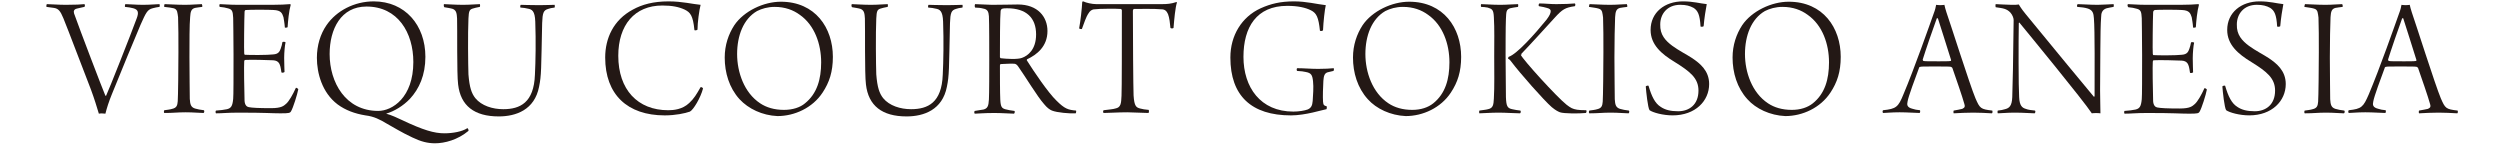
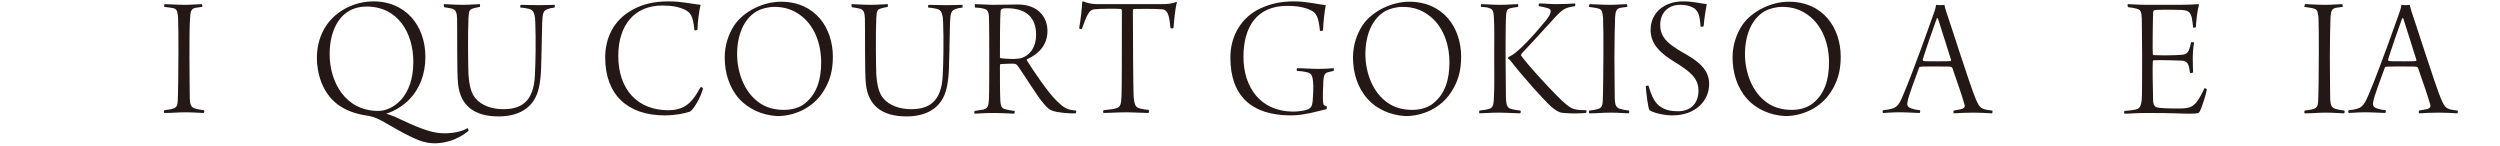
<svg xmlns="http://www.w3.org/2000/svg" version="1.1" id="_イヤー_2" x="0px" y="0px" viewBox="0 0 725.8 42.3" style="enable-background:new 0 0 725.8 42.3;" xml:space="preserve">
  <style type="text/css">
	.st0{fill:#231815;}
</style>
  <g>
-     <path class="st0" d="M13.6,1.2c1,0,3.4,0.2,5.5,0.2c3,0,4.3-0.1,5.4-0.2c0.2,0.1,0.2,0.7,0,0.8c-1.1,0.2-1.6,0.4-2.2,0.5   c-0.8,0.2-1,0.7-0.8,1.4c1.7,4.8,8.2,21.8,9.1,23.9c0.1-0.1,0.1,0.1,0.2,0c0.7-1.4,7.3-18.1,8.9-22.5c0.6-1.6,0.5-2.5-1-2.9   c-0.8-0.2-1.3-0.3-2.4-0.4c-0.1-0.1,0-0.7,0.1-0.8c1.2,0,3,0.2,5.1,0.2c2.2,0,3.9-0.2,4.8-0.2c0.1,0.2,0.1,0.7,0,0.8   c-0.6,0.1-1.4,0.2-2,0.4c-1.5,0.4-1.9,1.2-3.5,4.8c-1.5,3.5-5.8,13.9-8.3,20.1c-0.9,2.2-1.5,4.1-1.9,5.7c-0.6-0.1-1.5-0.1-1.9,0   c-0.6-2-1.3-4.3-2.3-7C23.7,19.1,20,9.2,18.4,5.3c-0.9-2.2-1.5-2.8-2.7-3C15,2.2,14.2,2.1,13.5,2C13.4,1.8,13.5,1.3,13.6,1.2z" />
    <path class="st0" d="M47.8,1.2c0.9,0,3.6,0.2,5.9,0.2c2.1,0,3.7-0.2,4.9-0.2c0.1,0.2,0.2,0.6,0.1,0.8c-0.8,0.1-1.6,0.2-2.1,0.3   c-1.1,0.3-1.3,1.1-1.4,2.7C55,7.1,55,12.2,55,16.6c0,4.8,0.1,10.5,0.1,12.1c0.1,1.6,0.3,2.4,1.5,2.8c0.7,0.2,1.6,0.4,2.6,0.5   c0.2,0.2,0.1,0.7-0.1,0.8c-1.1,0-2.9-0.2-5.2-0.2c-2.5,0-3.5,0.2-6.2,0.2c-0.2-0.2-0.1-0.7,0-0.8c0.7-0.1,1.7-0.2,2.3-0.4   c1.3-0.3,1.5-1,1.6-2.2c0.1-1.2,0.2-10,0.2-14.3c0-3.8,0-7.8-0.1-10.1c-0.2-1.2-0.1-2.3-1.3-2.6C49.9,2.3,49,2.1,47.7,2   C47.6,1.9,47.7,1.3,47.8,1.2z" />
-     <path class="st0" d="M63.8,1.2c1.1,0,2.6,0.2,5.4,0.2h9.8c1.9,0,4.4-0.1,5.2-0.2c0.1,0,0.2,0.1,0.2,0.2c-0.5,1.7-0.8,4.8-0.9,6.5   c-0.1,0.1-0.7,0.2-0.8,0.1c-0.1-1.4-0.3-2.3-0.4-3c-0.4-1.2-0.7-2-2.9-2.1c-1.3-0.1-7-0.1-7.8,0C71.1,2.8,71,3.2,71,3.5   c-0.1,1.8-0.2,11.5-0.1,12c0,0.2,0.1,0.4,0.2,0.4c1.3,0.1,6.7,0.1,8.2-0.1c1.6-0.1,1.9-0.9,2.2-1.7c0.2-0.6,0.4-1.2,0.5-1.9   c0.2-0.1,0.8-0.1,0.9,0.1c-0.2,0.8-0.4,2.9-0.4,4.5c0,2.2,0.1,3.3,0.1,4.1c-0.2,0.2-0.8,0.3-0.9,0.1c-0.1-0.8-0.2-1.2-0.3-1.7   c-0.2-0.6-0.4-1.7-2.1-1.8c-1.5-0.1-6.8-0.2-8.2-0.1c-0.1,0-0.2,0.4-0.2,0.4c-0.1,0.9,0,8.5,0.1,11.5c0.1,1.3,0.7,1.7,1.2,1.8   c1,0.2,2.9,0.3,6.5,0.3c3.1,0,3.7-0.7,4.4-1.3c0.8-0.7,1.9-2.6,2.8-4.6c0.1-0.1,0.6,0.2,0.7,0.4c-0.3,1.6-1.5,5.4-2.1,6.4   c-0.3,0.5-0.5,0.6-3.1,0.6c-2.6,0-4.1-0.2-12.1-0.2c-3.4,0-4.6,0.2-6.6,0.2c-0.1-0.1-0.2-0.6,0-0.8c1.3-0.1,2.3-0.2,3.2-0.4   c1.2-0.3,1.6-0.9,1.8-3c0.1-0.8,0.1-6.8,0.1-12.8c0-5-0.1-9.9-0.1-10.7c-0.1-2-0.3-2.5-1.6-2.8c-0.6-0.2-1.3-0.3-2.3-0.4   C63.6,1.8,63.7,1.3,63.8,1.2z" />
    <path class="st0" d="M126.3,41.6c-2.2,0-4.1-0.5-6.6-1.7c-3.4-1.6-5.2-2.8-7.4-4c-2-1.2-3.7-2.1-6.2-2.4C103,33,100.3,32,98,30.3   c-4.5-3.4-6-9.1-6-13.5c0-3.6,1-6.9,2.8-9.5c2.9-4.2,8.1-6.9,13.7-6.9c9.1,0,15,6.9,15,16.1c0,5.3-1.8,9.3-4.5,12.2   c-1.9,2-4.5,3.6-6.9,4.3c1.3,0.3,3.7,1.4,4.5,1.8c6.3,3,9.5,3.9,12.4,3.9c2.5,0,5.2-0.5,6.7-1.5c0.2,0.1,0.4,0.6,0.3,0.8   C132.9,40.6,129.1,41.6,126.3,41.6z M95.7,15.7c0,8.2,4.6,16.5,14.1,16.5c4.1,0,10.2-3.9,10.2-14.2c0-8.5-4.5-16.1-13.6-16.1   C99,1.9,95.7,8.4,95.7,15.7z" />
    <path class="st0" d="M128.9,1.2c0.7,0,3.3,0.2,5.5,0.2c2.2,0,3.9-0.2,4.9-0.2c0.1,0.1,0.1,0.7,0,0.8c-1,0.2-1.5,0.3-2.1,0.5   c-0.9,0.3-1.1,0.7-1.2,2.9c-0.2,4.2-0.1,13.5,0,16.2c0.3,3.8,0.9,5.5,2,6.9c1.8,2.2,5,3.2,8.1,3.2c4.9,0,8.9-1.9,9.2-10   c0.2-3.9,0.3-9.8,0.1-15.4c-0.1-3.2-1-3.6-2.2-3.8c-0.7-0.2-1.1-0.2-2.1-0.3c-0.1-0.1-0.1-0.7,0.1-0.8c0.7,0,2.4,0.1,5.4,0.1   c2,0,3.7-0.1,4.4-0.1c0.1,0.1,0.1,0.7,0,0.8c-0.8,0.1-1.4,0.2-1.9,0.4c-1.3,0.4-1.6,1.1-1.7,4.1c-0.3,13.5-0.2,15.1-0.9,18.5   c-1.3,6.7-6.7,8.6-11.7,8.6c-7.1,0-11.1-3.1-11.8-9.3c-0.4-3-0.2-16.5-0.3-19.1c-0.1-1.3-0.1-2.3-1.2-2.8c-0.6-0.2-1.9-0.4-2.5-0.5   C128.8,1.9,128.8,1.3,128.9,1.2z" />
    <path class="st0" d="M198.8,2.8c-1.7-0.8-3.7-1.2-6.5-1.2c-8.1,0-12.8,5.7-12.8,14.6c0,9.8,5.6,15.8,14.5,15.8   c1.5,0,4.1-0.2,6.1-2.1c1.4-1.3,2.1-2.5,3.3-4.6c0.2-0.1,0.7,0.2,0.7,0.4c-0.7,2.7-2.8,6.2-3.8,6.7c-1.4,0.5-4.2,1.1-7.3,1.1   c-10.9,0-17.3-6.1-17.3-16.8c0-5.6,2.4-10.9,8-13.9c2.7-1.5,6-2.4,10.4-2.4c4,0,7,0.8,9.3,1c-0.4,1.5-0.9,5.2-0.9,7.2   c-0.1,0.2-0.9,0.3-0.9,0.1C201.2,4.5,200.4,3.6,198.8,2.8z" />
    <path class="st0" d="M214.7,28.8c-3-3.3-4.3-7.7-4.3-12.1c0-3.6,1.1-6.8,2.8-9.4c2.8-4.1,8.5-6.8,13.5-6.8c10,0,15.1,7.6,15.1,16   c0,4.3-1,7.4-3,10.4c-2.9,4.4-8.1,6.8-13.1,6.8C221.3,33.5,217.3,31.6,214.7,28.8z M233.7,30c3.5-2.8,4.7-7,4.7-11.9   c0-5.3-1.9-10.8-6.2-13.8c-1.9-1.4-4.3-2.3-7.3-2.3c-2,0-3.7,0.5-5.1,1.2c-4,2.3-5.8,7.2-5.8,12.5c0,5.2,2,11.2,6.7,14.3   c1.8,1.2,4.1,1.9,6.9,1.9C230.1,31.9,232.3,31.2,233.7,30z" />
    <path class="st0" d="M247.3,1.2c0.7,0,3.3,0.2,5.5,0.2c2.2,0,3.9-0.2,4.9-0.2c0.1,0.1,0.1,0.7,0,0.8c-1,0.2-1.5,0.3-2.1,0.5   c-0.9,0.3-1.1,0.7-1.2,2.9c-0.2,4.2-0.1,13.5,0,16.2c0.3,3.8,0.9,5.5,2,6.9c1.8,2.2,5,3.2,8.1,3.2c4.9,0,8.9-1.9,9.2-10   c0.2-3.9,0.3-9.8,0.1-15.4c-0.1-3.2-1-3.6-2.2-3.8c-0.7-0.2-1.1-0.2-2.1-0.3c-0.1-0.1-0.1-0.7,0.1-0.8c0.7,0,2.4,0.1,5.4,0.1   c2,0,3.7-0.1,4.4-0.1c0.1,0.1,0.1,0.7,0,0.8c-0.8,0.1-1.4,0.2-1.9,0.4c-1.3,0.4-1.6,1.1-1.7,4.1c-0.3,13.5-0.2,15.1-0.9,18.5   c-1.3,6.7-6.7,8.6-11.7,8.6c-7.1,0-11.1-3.1-11.8-9.3c-0.4-3-0.2-16.5-0.3-19.1c-0.1-1.3-0.1-2.3-1.2-2.8c-0.6-0.2-1.9-0.4-2.5-0.5   C247.1,1.9,247.2,1.3,247.3,1.2z" />
    <path class="st0" d="M283.1,1.2c1.2,0,3.6,0.2,4.9,0.2c3.4,0,5.7-0.1,7.5-0.1c5.8,0,8.6,3.6,8.6,7.7c0,4.5-3.1,6.9-5.9,8.2   c-0.1,0.1-0.1,0.2-0.1,0.3c2,3.2,6.2,9.4,8.6,11.7c2.4,2.4,3.4,2.7,5.7,2.9c0.1,0.1,0,0.7-0.1,0.8c-1.8,0.1-5.4-0.2-6.9-0.8   c-0.7-0.3-1.4-0.8-2.3-1.9c-1.9-2.1-5.5-8.1-7.5-10.9c-0.4-0.6-0.8-0.8-1.2-0.8c-0.9-0.1-3,0.1-3.9,0.1c-0.1,0-0.2,0.3-0.2,0.4   c0,2.7,0,8,0.1,9.9c0.1,2.2,0.5,2.5,1.4,2.8c0.8,0.2,1.7,0.4,2.7,0.5c0.2,0.1,0.1,0.6-0.1,0.8c-0.7,0-3.5-0.2-5.7-0.2   c-3.2,0-4.9,0.2-5.7,0.2c-0.2-0.1-0.2-0.7,0-0.8c1-0.2,2-0.3,2.5-0.4c1.2-0.3,1.5-1,1.6-2.9c0.1-1.4,0.1-8.7,0.1-11.4   c0-3,0-11-0.1-12.8c-0.1-1.3-0.4-2-1.6-2.2c-0.7-0.2-1.6-0.3-2.4-0.3C282.9,1.9,283,1.3,283.1,1.2z M290.8,2.6   c-0.1,0.1-0.3,0.4-0.3,0.6c-0.2,1.7-0.2,10-0.2,13.4c0,0.1,0.2,0.3,0.2,0.3c1.7,0.2,4.9,0.4,6.2-0.1c1.7-0.6,4.1-2.4,4.1-6.8   c0-4.8-2.8-7.6-8.4-7.6C291.9,2.4,291.2,2.4,290.8,2.6z" />
    <path class="st0" d="M333.4,32.8c-1.5,0-4.4-0.2-6.1-0.2c-2.8,0-5.5,0.2-6.9,0.2c-0.2-0.2-0.2-0.6,0-0.8c1.6-0.2,2.8-0.3,3.4-0.5   c1.6-0.3,1.7-1.4,1.8-3.7c0.1-1.5,0.1-16.5,0.1-24.8c0-0.2-0.2-0.4-0.3-0.4c-1-0.1-6.5-0.1-7.6,0.1c-0.8,0-1.4,0.5-1.8,1.2   c-0.7,1-1.3,2.9-1.9,4.5c-0.1,0.1-0.8,0-0.8-0.2c0.4-2.1,0.8-5.7,0.9-7.7c0,0,0.2-0.1,0.3-0.1c0.8,0.4,2.5,0.8,3.8,0.8h18.9   c1.7,0,2.8-0.1,4.3-0.6c0.1,0,0.2,0.1,0.2,0.1c-0.5,1.5-0.8,4.9-1,7.4c-0.1,0.2-0.8,0.2-0.9,0c-0.1-1.2-0.3-3-0.7-4   c-0.4-0.9-0.9-1.4-1.9-1.4c-2-0.2-6.7-0.1-8-0.1c-0.2,0.1-0.3,0.3-0.3,0.5c0,7.3,0.1,22.2,0.2,24.6c0.2,3.2,0.8,3.5,1.9,3.8   c0.7,0.2,1.4,0.3,2.5,0.4C333.6,32.2,333.6,32.7,333.4,32.8z" />
    <path class="st0" d="M385.1,31.7c-1.2,0.2-6.1,1.8-10.3,1.8c-11.5,0-17.6-5.7-17.6-16.8c0-6.4,3.3-11.8,8.8-14.3   c2.9-1.3,5.7-2,9.7-2c3.6,0,6.5,0.8,9.2,1.1c-0.3,1.3-0.7,4.8-0.8,7.3c-0.2,0.2-0.7,0.3-0.9,0.1c-0.4-3.9-1-5.1-2.6-5.9   c-1.6-0.8-3.8-1.3-6.9-1.3c-8.9,0-12.7,6.2-12.7,14.8c0,8.8,4.9,15.9,14.5,15.9c1.6,0,3.3-0.3,4.1-0.6c1-0.4,1.4-1.1,1.5-2.5   c0.1-1.6,0.3-4,0.1-5.7c-0.2-1.8-0.5-2.4-2.1-2.7c-0.8-0.2-1.2-0.2-2.5-0.3c-0.2-0.1-0.2-0.7,0-0.8c1.9,0,4,0.2,6.1,0.2   c2.1,0,3.3-0.1,4.5-0.2c0.1,0.2,0.1,0.7-0.1,0.8c-0.9,0.2-1.3,0.3-1.7,0.4c-0.9,0.3-1.1,1.1-1.2,2.5c-0.1,1.6-0.2,4.7-0.1,6   c0.1,1,0.2,1.1,1.1,1.4C385.2,31.1,385.2,31.6,385.1,31.7z" />
    <path class="st0" d="M397.1,28.8c-3-3.3-4.3-7.7-4.3-12.1c0-3.6,1.1-6.8,2.8-9.4c2.8-4.1,8.5-6.8,13.5-6.8c10,0,15.1,7.6,15.1,16   c0,4.3-1,7.4-3,10.4c-2.9,4.4-8.1,6.8-13.1,6.8C403.7,33.5,399.6,31.6,397.1,28.8z M416.1,30c3.5-2.8,4.7-7,4.7-11.9   c0-5.3-1.9-10.8-6.2-13.8c-1.9-1.4-4.3-2.3-7.3-2.3c-2,0-3.7,0.5-5.1,1.2c-4,2.3-5.8,7.2-5.8,12.5c0,5.2,2,11.2,6.7,14.3   c1.8,1.2,4.1,1.9,6.9,1.9C412.5,31.9,414.6,31.2,416.1,30z" />
    <path class="st0" d="M437.2,28.2c0.1,2.6,0.4,3.2,1.8,3.5c0.9,0.2,1.5,0.3,2.4,0.4c0.2,0.2,0.1,0.7-0.1,0.8c-1.6,0-4-0.2-6.3-0.2   c-2,0-4.8,0.2-5.5,0.2c-0.1-0.1-0.1-0.7,0-0.8c1.2-0.2,1.8-0.2,2.5-0.4c1.5-0.3,1.6-1.3,1.7-3.1c0.2-3.3,0.1-8.2,0.1-12.3   c0-3.9,0.1-8.1-0.1-11.3c-0.1-2.2-0.5-2.4-1.8-2.8C431.5,2.1,430.5,2,430,2c-0.1-0.2-0.1-0.6,0-0.8c1.2,0,3.1,0.2,5.6,0.2   c1.8,0,4-0.2,5.1-0.2c0.1,0.1,0.1,0.6,0,0.8c-0.7,0.1-2,0.3-2.3,0.4c-1.1,0.4-1.1,0.9-1.2,3.1c-0.1,2.1-0.1,8.9-0.1,10.5   C437.1,20.3,437.2,24.4,437.2,28.2z M441.5,15.9c0.6,1.4,10.4,12.2,13.3,14.5c0.6,0.5,1,0.7,1.5,1c0.9,0.4,1.8,0.6,4.2,0.6   c0.2,0.1,0.1,0.7-0.1,0.8c-1.9,0.2-6.4,0.2-7.5-0.2c-0.5-0.2-1.2-0.5-2.4-1.5c-2.2-1.9-9.2-9.8-11.9-13.4c-0.2-0.3-0.6-0.6-0.8-0.7   c0-0.1,0.1-0.4,0.2-0.5c2.4-0.8,7.5-6.5,11-10.8c0.9-1.2,1.2-1.9,1.2-2.5c0-0.4-0.3-0.7-1.1-0.9c-0.6-0.2-1.2-0.3-2.3-0.5   c-0.2-0.1-0.1-0.7,0.1-0.8c1.6,0,3.1,0.2,4.9,0.2c2.7,0,3.9-0.1,5.4-0.2c0.2,0.1,0.2,0.6,0,0.8c-2.8,0.4-3.6,0.9-5.8,3.3   c-3.3,3.6-7,7.7-9.7,10.5V15.9z" />
    <path class="st0" d="M461.5,1.2c0.9,0,3.6,0.2,5.9,0.2c2.1,0,3.7-0.2,4.9-0.2c0.1,0.2,0.2,0.6,0.1,0.8c-0.8,0.1-1.6,0.2-2.1,0.3   c-1.1,0.3-1.3,1.1-1.4,2.7c-0.1,2.1-0.2,7.2-0.2,11.7c0,4.8,0.1,10.5,0.1,12.1c0.1,1.6,0.3,2.4,1.5,2.8c0.7,0.2,1.6,0.4,2.6,0.5   c0.2,0.2,0.1,0.7-0.1,0.8c-1.1,0-2.9-0.2-5.2-0.2c-2.5,0-3.5,0.2-6.2,0.2c-0.2-0.2-0.1-0.7,0-0.8c0.7-0.1,1.7-0.2,2.3-0.4   c1.3-0.3,1.5-1,1.6-2.2c0.1-1.2,0.2-10,0.2-14.3c0-3.8,0-7.8-0.1-10.1c-0.2-1.2-0.1-2.3-1.3-2.6c-0.6-0.2-1.5-0.3-2.8-0.5   C461.3,1.9,461.4,1.3,461.5,1.2z" />
    <path class="st0" d="M482.1,31c1.3,0.9,2.9,1.3,5.1,1.3c3.2,0,5.9-1.9,5.9-6c0-3.6-2.4-5.5-6.9-8.3c-3.8-2.3-7-5-7-9.3   c0-5.1,4.1-8.3,9.4-8.3c3,0,4.9,0.6,6.9,0.8c-0.3,1.6-0.7,4-0.9,6.4c-0.1,0.2-0.8,0.2-0.9,0.1c-0.2-3.5-0.8-4.6-2-5.4   c-1.1-0.6-2.2-0.9-3.9-0.9c-3.8,0-5.8,2.7-5.8,5.7c-0.1,3,1.5,4.7,3.5,6.2c1.9,1.4,4.3,2.6,5.8,3.6c2.2,1.5,4.9,3.6,4.9,7.5   c0,4.9-4,9.1-10.6,9.1c-2.8,0-5.7-0.8-6.7-1.5c-0.5-0.7-1-5.4-1.1-6.9c0.1-0.2,0.7-0.3,0.8-0.2C479.5,28,480.5,30,482.1,31z" />
    <path class="st0" d="M507.3,28.8c-3-3.3-4.3-7.7-4.3-12.1c0-3.6,1.1-6.8,2.8-9.4c2.8-4.1,8.5-6.8,13.5-6.8c10,0,15.1,7.6,15.1,16   c0,4.3-1,7.4-3,10.4c-2.9,4.4-8.1,6.8-13.1,6.8C513.9,33.5,509.8,31.6,507.3,28.8z M526.3,30c3.5-2.8,4.7-7,4.7-11.9   c0-5.3-1.9-10.8-6.2-13.8c-1.9-1.4-4.3-2.3-7.3-2.3c-2,0-3.7,0.5-5.1,1.2c-4,2.3-5.8,7.2-5.8,12.5c0,5.2,2,11.2,6.7,14.3   c1.8,1.2,4.1,1.9,6.9,1.9C522.7,31.9,524.8,31.2,526.3,30z" />
    <path class="st0" d="M552.6,27.4c3.1-7.3,7.7-20.4,8.8-23.5c0.4-1,0.6-1.9,0.7-2.5c0.1,0,0.5,0.1,1.2,0.1c0.8,0,1.1-0.1,1.2-0.1   c0.1,0.5,0.3,1.3,0.6,2.2c0.9,2.5,6.8,21.1,8.4,24.9c1.3,3,1.5,3.2,4.9,3.6c0.1,0.2,0.1,0.7-0.1,0.8c-1.3-0.1-4.2-0.2-5.4-0.2   c-1.2,0-4.6,0.1-5.7,0.2c-0.1-0.1-0.1-0.7,0-0.8c1-0.2,1.8-0.3,2.5-0.5c0.8-0.4,0.8-0.7,0.6-1.4c-0.6-2.2-2.5-7.6-3.5-10.5   c0,0-0.3-0.3-0.4-0.3c-0.5-0.1-1.6-0.1-4.7-0.1c-3.4,0-3.7,0-4.2,0.1c-0.2,0-0.4,0.2-0.4,0.4c-1,2.7-3.1,8.3-3.3,9.7   c-0.2,0.9-0.2,1.7,1.5,2.1c0.6,0.2,1.1,0.3,2.1,0.4c0.1,0.1,0.1,0.7-0.1,0.8c-0.9,0-3.6-0.2-5.8-0.2c-2.5,0-4,0.2-4.8,0.2   c-0.2-0.1-0.2-0.7,0-0.8C550.5,31.6,551.1,31.1,552.6,27.4z M562.3,5.3c-0.8,2.1-3.4,9.7-4.1,12c0,0.2,0.1,0.3,0.2,0.4   c0.5,0.1,1.7,0.1,4.5,0.1c1.1,0,3.1,0,3.4-0.1c0.1,0,0.2-0.2,0.1-0.4c-1.2-3.9-3.1-9.8-3.8-12C562.5,5.3,562.3,5.3,562.3,5.3z" />
-     <path class="st0" d="M579.4,1.2c0.7,0,3.1,0.2,4.6,0.2c1,0,1.7,0,2.1-0.1c0.2,0.3,0.6,1.1,2,2.8c5.9,7.2,18,21.9,19.8,24   c0.1-0.1,0.1-0.1,0.2-0.1c0-6.9,0.1-19.1-0.2-22.7c-0.1-1.4-0.3-2.3-1.7-2.8c-0.9-0.3-1.9-0.4-3.1-0.5c-0.2-0.1-0.1-0.7,0.1-0.8   c1.3,0,3.4,0.2,5.8,0.2c1.4,0,4.1-0.2,4.6-0.2c0.1,0.1,0.1,0.7,0,0.8c-0.9,0.2-1.3,0.2-2,0.4c-1.3,0.4-1.6,1.4-1.6,2.6   c-0.3,3.8-0.2,14.3-0.3,21.2c0,2.3,0.1,5.2,0.1,6.7c-0.5-0.1-2-0.1-2.5,0c-2.5-3.8-18.7-23.5-21-26.3c-0.1-0.1-0.2,0-0.2,0.1   c-0.1,5-0.1,18.6,0.1,21.5c0.1,2.5,0.9,3.1,1.9,3.4c0.7,0.3,1.8,0.4,2.7,0.5c0.2,0.1,0.1,0.7-0.1,0.8c-1,0-3.2-0.2-5.8-0.2   c-2.3,0-3.9,0.2-4.9,0.2c-0.1-0.1-0.1-0.7,0-0.8c1-0.1,1.4-0.2,2.1-0.4c1.2-0.3,2-0.9,2.1-3.5c0.1-2.3,0.3-11.7,0.4-22.4   c0-0.5-0.3-1.4-0.9-2.1c-1.1-1.2-2.2-1.3-4.3-1.6C579.3,1.9,579.3,1.3,579.4,1.2z" />
    <path class="st0" d="M617.8,1.2c1.1,0,2.6,0.2,5.4,0.2h9.8c1.9,0,4.4-0.1,5.2-0.2c0.1,0,0.2,0.1,0.2,0.2c-0.5,1.7-0.8,4.8-0.9,6.5   c-0.1,0.1-0.7,0.2-0.8,0.1c-0.1-1.4-0.3-2.3-0.4-3c-0.4-1.2-0.7-2-2.9-2.1c-1.3-0.1-7-0.1-7.8,0c-0.4,0.1-0.5,0.5-0.5,0.7   c-0.1,1.8-0.2,11.5-0.1,12c0,0.2,0.1,0.4,0.2,0.4c1.3,0.1,6.7,0.1,8.2-0.1c1.6-0.1,1.9-0.9,2.2-1.7c0.2-0.6,0.4-1.2,0.5-1.9   c0.2-0.1,0.8-0.1,0.9,0.1c-0.2,0.8-0.4,2.9-0.4,4.5c0,2.2,0.1,3.3,0.1,4.1c-0.2,0.2-0.8,0.3-0.9,0.1c-0.1-0.8-0.2-1.2-0.3-1.7   c-0.2-0.6-0.4-1.7-2.1-1.8c-1.5-0.1-6.8-0.2-8.2-0.1c-0.1,0-0.2,0.4-0.2,0.4c-0.1,0.9,0,8.5,0.1,11.5c0.1,1.3,0.7,1.7,1.2,1.8   c1,0.2,2.9,0.3,6.5,0.3c3.1,0,3.7-0.7,4.4-1.3c0.8-0.7,1.9-2.6,2.8-4.6c0.1-0.1,0.6,0.2,0.7,0.4c-0.3,1.6-1.5,5.4-2.1,6.4   c-0.3,0.5-0.5,0.6-3.1,0.6c-2.6,0-4.1-0.2-12.1-0.2c-3.4,0-4.6,0.2-6.6,0.2c-0.1-0.1-0.2-0.6,0-0.8c1.3-0.1,2.3-0.2,3.2-0.4   c1.2-0.3,1.6-0.9,1.8-3c0.1-0.8,0.1-6.8,0.1-12.8c0-5-0.1-9.9-0.1-10.7c-0.1-2-0.3-2.5-1.6-2.8c-0.6-0.2-1.3-0.3-2.3-0.4   C617.6,1.8,617.6,1.3,617.8,1.2z" />
-     <path class="st0" d="M649.5,31c1.3,0.9,2.9,1.3,5.1,1.3c3.2,0,5.9-1.9,5.9-6c0-3.6-2.4-5.5-6.9-8.3c-3.8-2.3-7-5-7-9.3   c0-5.1,4.1-8.3,9.4-8.3c3,0,4.9,0.6,6.9,0.8c-0.3,1.6-0.7,4-0.9,6.4c-0.1,0.2-0.8,0.2-0.9,0.1c-0.2-3.5-0.8-4.6-2-5.4   c-1.1-0.6-2.2-0.9-3.9-0.9c-3.8,0-5.8,2.7-5.8,5.7c-0.1,3,1.5,4.7,3.5,6.2c1.9,1.4,4.3,2.6,5.8,3.6c2.2,1.5,4.9,3.6,4.9,7.5   c0,4.9-4,9.1-10.6,9.1c-2.8,0-5.7-0.8-6.7-1.5c-0.5-0.7-1-5.4-1.1-6.9c0.1-0.2,0.7-0.3,0.8-0.2C646.9,28,647.9,30,649.5,31z" />
    <path class="st0" d="M669.2,1.2c0.9,0,3.6,0.2,5.9,0.2c2.1,0,3.7-0.2,4.9-0.2c0.1,0.2,0.2,0.6,0.1,0.8c-0.8,0.1-1.6,0.2-2.1,0.3   c-1.1,0.3-1.3,1.1-1.4,2.7c-0.1,2.1-0.2,7.2-0.2,11.7c0,4.8,0.1,10.5,0.1,12.1c0.1,1.6,0.3,2.4,1.5,2.8c0.7,0.2,1.6,0.4,2.6,0.5   c0.2,0.2,0.1,0.7-0.1,0.8c-1.1,0-2.9-0.2-5.2-0.2c-2.5,0-3.5,0.2-6.2,0.2c-0.2-0.2-0.1-0.7,0-0.8c0.7-0.1,1.7-0.2,2.3-0.4   c1.3-0.3,1.5-1,1.6-2.2c0.1-1.2,0.2-10,0.2-14.3c0-3.8,0-7.8-0.1-10.1c-0.2-1.2-0.1-2.3-1.3-2.6c-0.6-0.2-1.5-0.3-2.8-0.5   C669,1.9,669.1,1.3,669.2,1.2z" />
    <path class="st0" d="M687.7,27.4c3.1-7.3,7.7-20.4,8.8-23.5c0.4-1,0.6-1.9,0.7-2.5c0.1,0,0.5,0.1,1.2,0.1c0.8,0,1.1-0.1,1.2-0.1   c0.1,0.5,0.3,1.3,0.6,2.2c0.9,2.5,6.8,21.1,8.4,24.9c1.3,3,1.5,3.2,4.9,3.6c0.1,0.2,0.1,0.7-0.1,0.8c-1.3-0.1-4.2-0.2-5.4-0.2   c-1.2,0-4.6,0.1-5.7,0.2c-0.1-0.1-0.1-0.7,0-0.8c1-0.2,1.8-0.3,2.6-0.5c0.8-0.4,0.8-0.7,0.6-1.4c-0.6-2.2-2.5-7.6-3.5-10.5   c0,0-0.3-0.3-0.4-0.3c-0.5-0.1-1.6-0.1-4.7-0.1c-3.4,0-3.7,0-4.2,0.1c-0.2,0-0.4,0.2-0.4,0.4c-1,2.7-3.1,8.3-3.3,9.7   c-0.2,0.9-0.2,1.7,1.5,2.1c0.6,0.2,1.1,0.3,2.1,0.4c0.1,0.1,0.1,0.7-0.1,0.8c-0.9,0-3.6-0.2-5.8-0.2c-2.5,0-4,0.2-4.8,0.2   c-0.2-0.1-0.2-0.7,0-0.8C685.6,31.6,686.1,31.1,687.7,27.4z M697.4,5.3c-0.8,2.1-3.4,9.7-4.1,12c0,0.2,0.1,0.3,0.2,0.4   c0.5,0.1,1.7,0.1,4.5,0.1c1.1,0,3.1,0,3.4-0.1c0.1,0,0.2-0.2,0.1-0.4c-1.2-3.9-3.1-9.8-3.8-12C697.5,5.3,697.4,5.3,697.4,5.3z" />
  </g>
</svg>